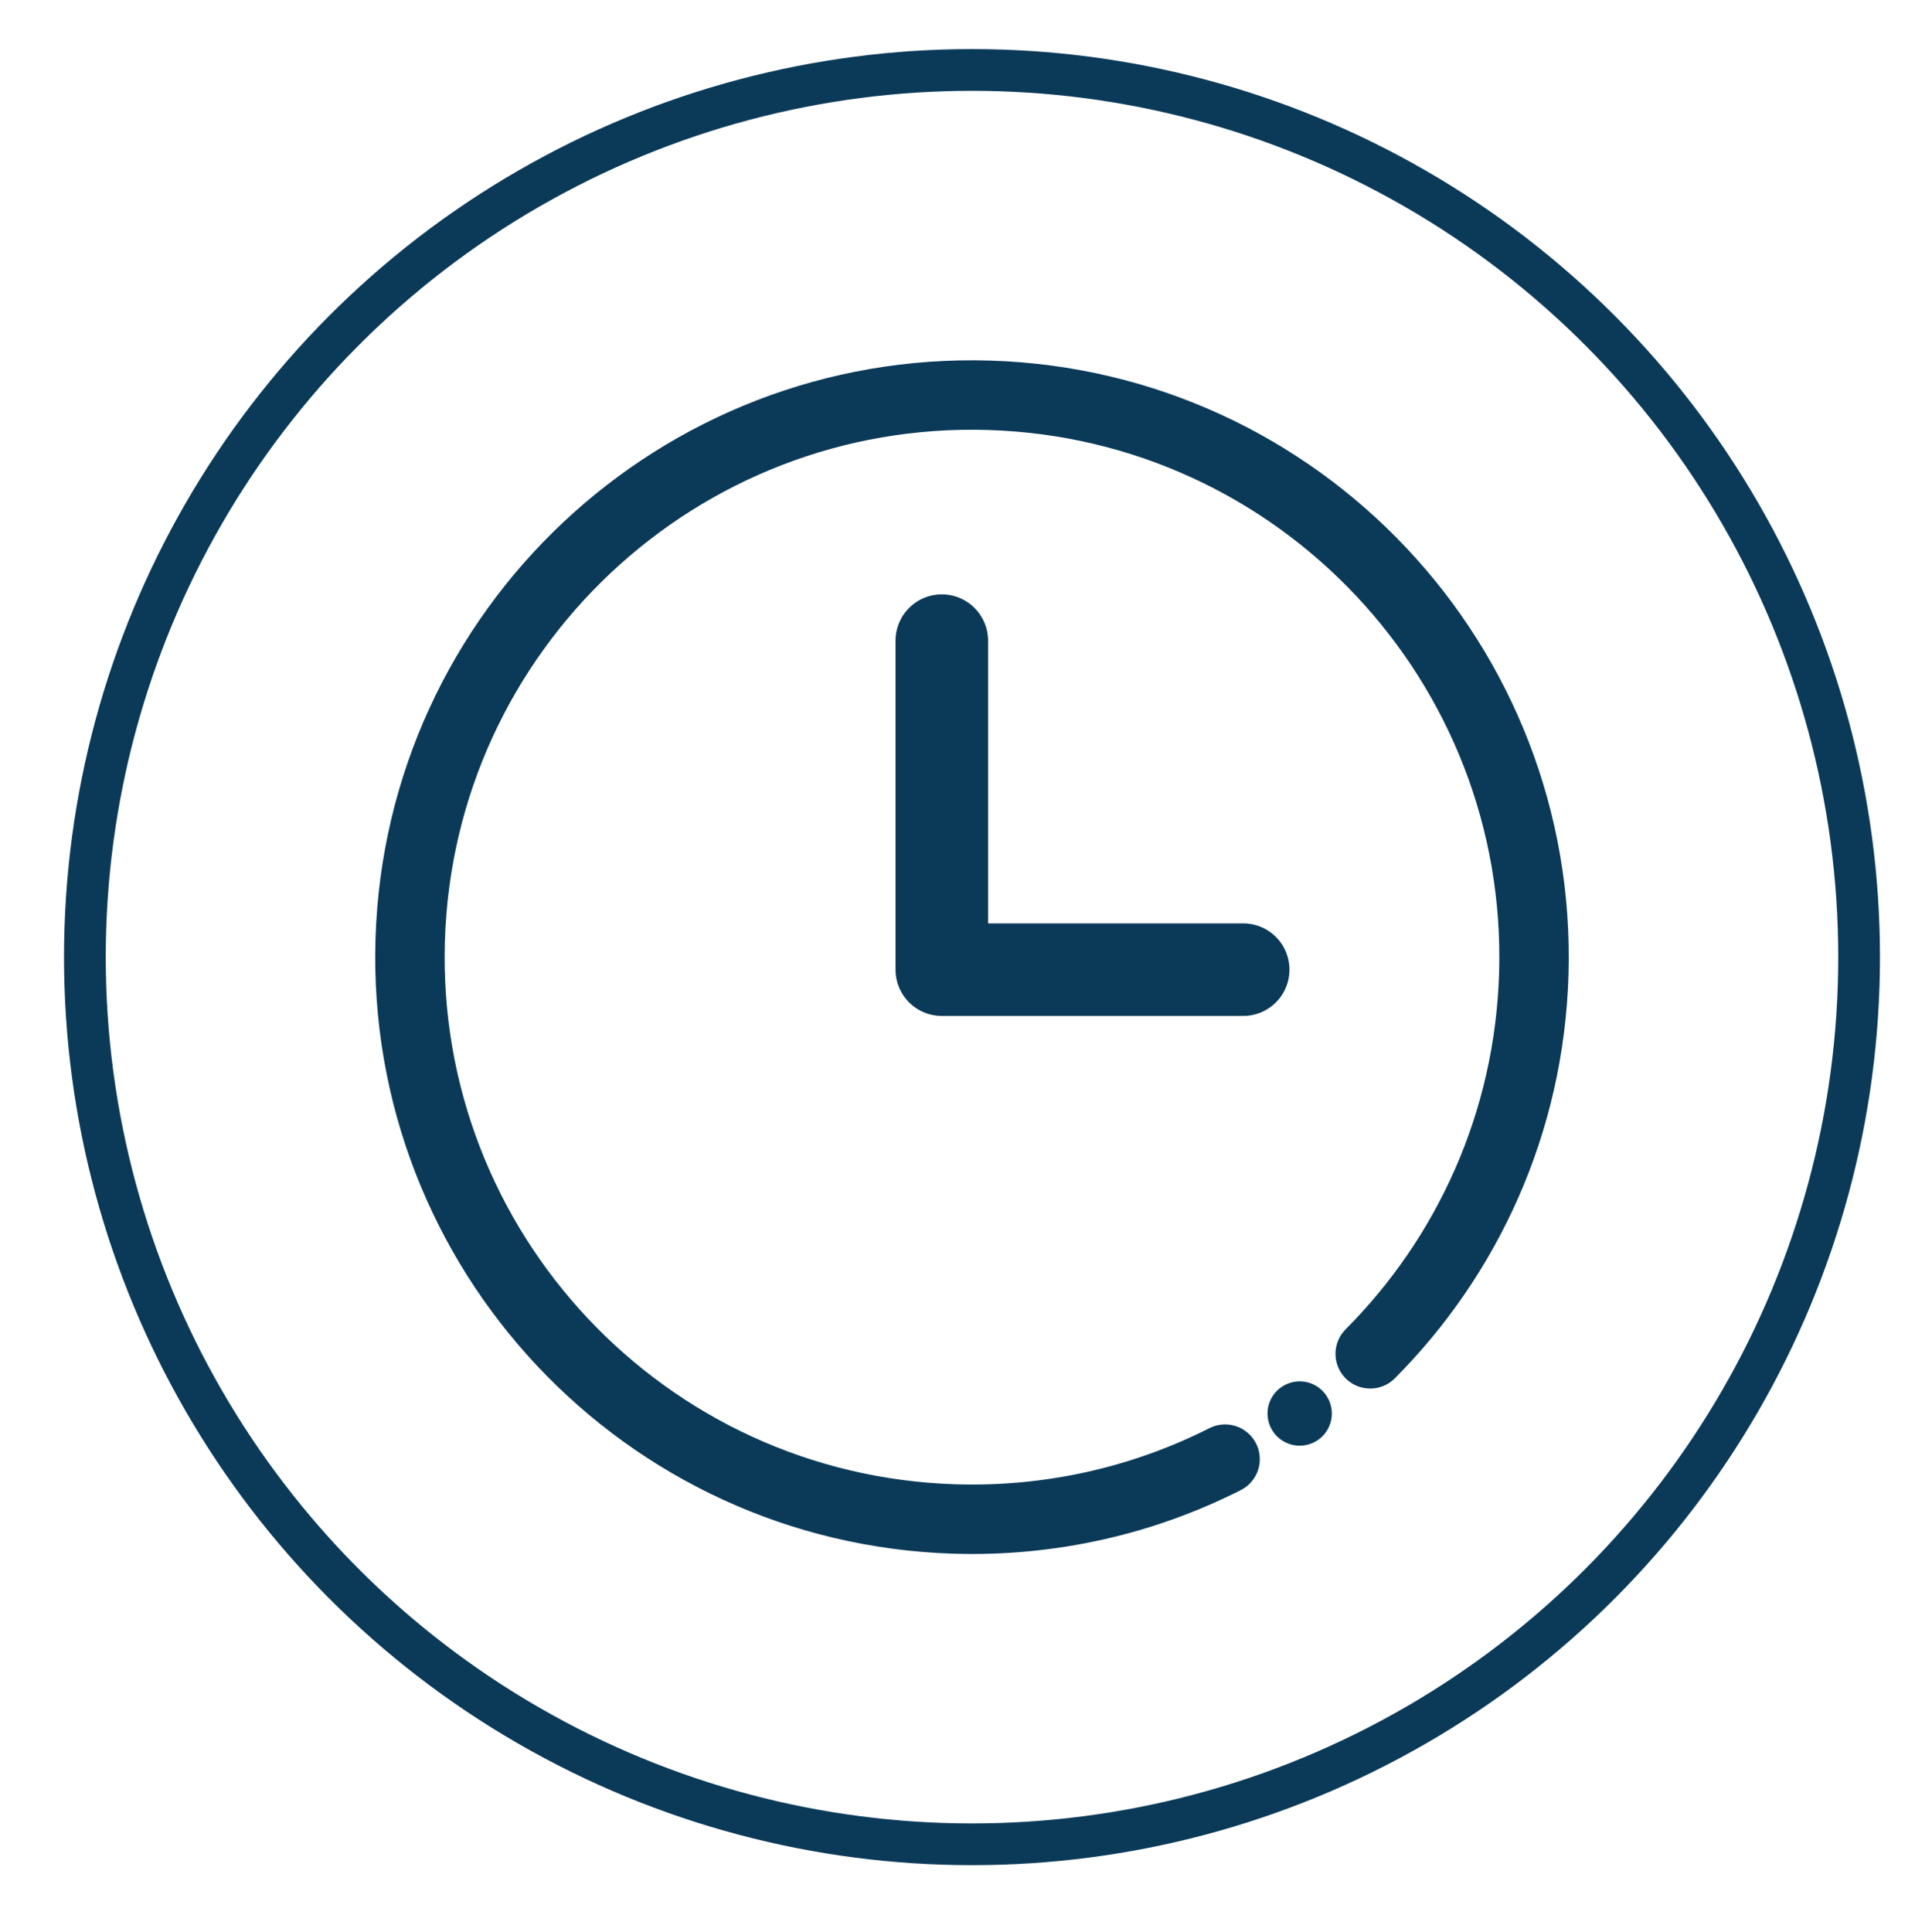
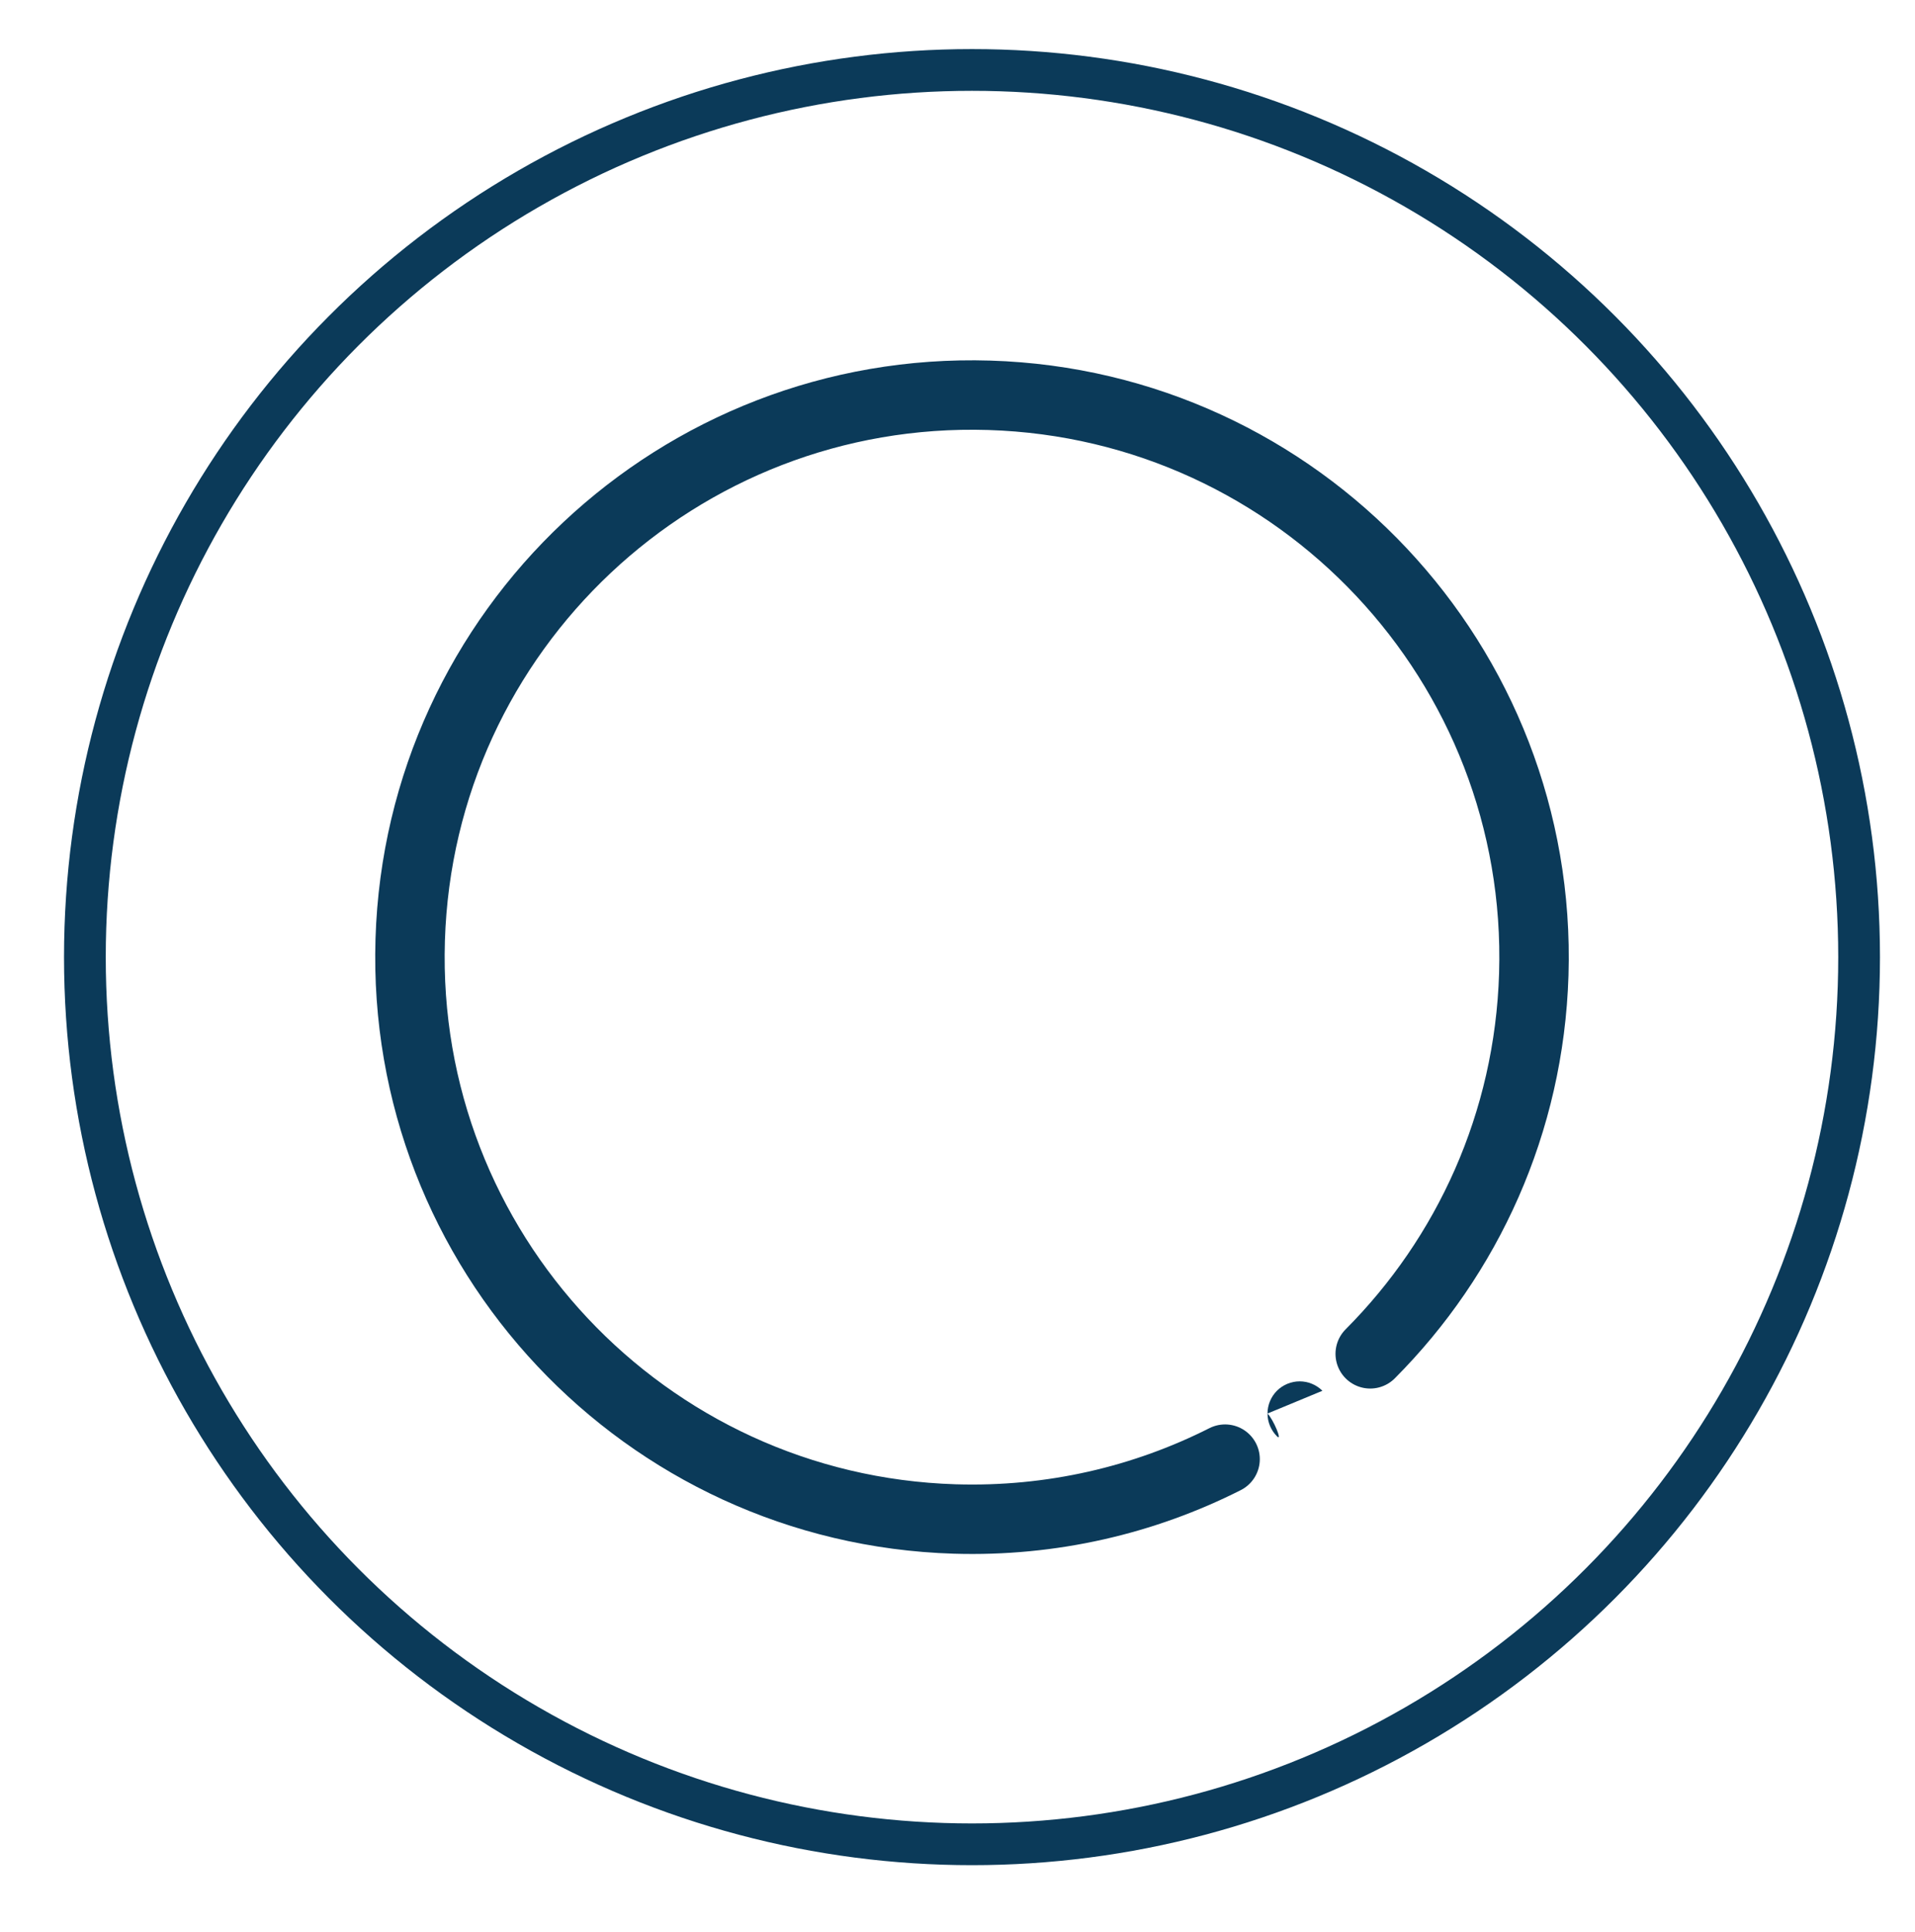
<svg xmlns="http://www.w3.org/2000/svg" id="Layer_1" data-name="Layer 1" version="1.1" viewBox="0 0 116 117">
  <defs>
    <style>
      .cls-1 {
        clip-path: url(#clippath);
      }

      .cls-2, .cls-3, .cls-4, .cls-5 {
        fill: none;
      }

      .cls-2, .cls-6 {
        stroke-width: 0px;
      }

      .cls-3 {
        stroke-linejoin: bevel;
        stroke-width: 4.206px;
      }

      .cls-3, .cls-4, .cls-5 {
        stroke: #0b3a59;
      }

      .cls-3, .cls-5 {
        stroke-linecap: round;
      }

      .cls-4 {
        stroke-miterlimit: 10;
        stroke-width: 2.528px;
      }

      .cls-5 {
        stroke-linejoin: round;
        stroke-width: 5.606px;
      }

      .cls-6 {
        fill: #0b3a59;
      }
    </style>
    <clipPath id="clippath">
      <rect class="cls-2" x="3.878" y="2.973" width="110" height="110" />
    </clipPath>
  </defs>
  <g class="cls-1">
    <circle class="cls-4" cx="58.878" cy="57.973" r="53.736" />
-     <path class="cls-6" d="M80.105,84.239c-.361-.361-.864-.571-1.378-.571-.513,0-1.016.21-1.378.571s-.571.864-.571,1.378.21,1.016.571,1.378c.361.364.864.571,1.378.571.513,0,1.016-.207,1.378-.571.361-.361.571-.864.571-1.378s-.21-1.016-.571-1.378" />
+     <path class="cls-6" d="M80.105,84.239c-.361-.361-.864-.571-1.378-.571-.513,0-1.016.21-1.378.571s-.571.864-.571,1.378.21,1.016.571,1.378s-.21-1.016-.571-1.378" />
    <path class="cls-3" d="M74.209,88.38c-4.911,2.482-10.494,3.804-16.381,3.625-18.793-.581-33.559-16.288-32.98-35.08.579-18.795,16.285-33.561,35.08-32.982,18.793.581,33.559,16.288,32.98,35.08-.278,8.996-4.019,17.069-9.908,22.978" />
  </g>
-   <polyline class="cls-5" points="57.049 38.804 57.049 58.732 75.306 58.732" />
</svg>